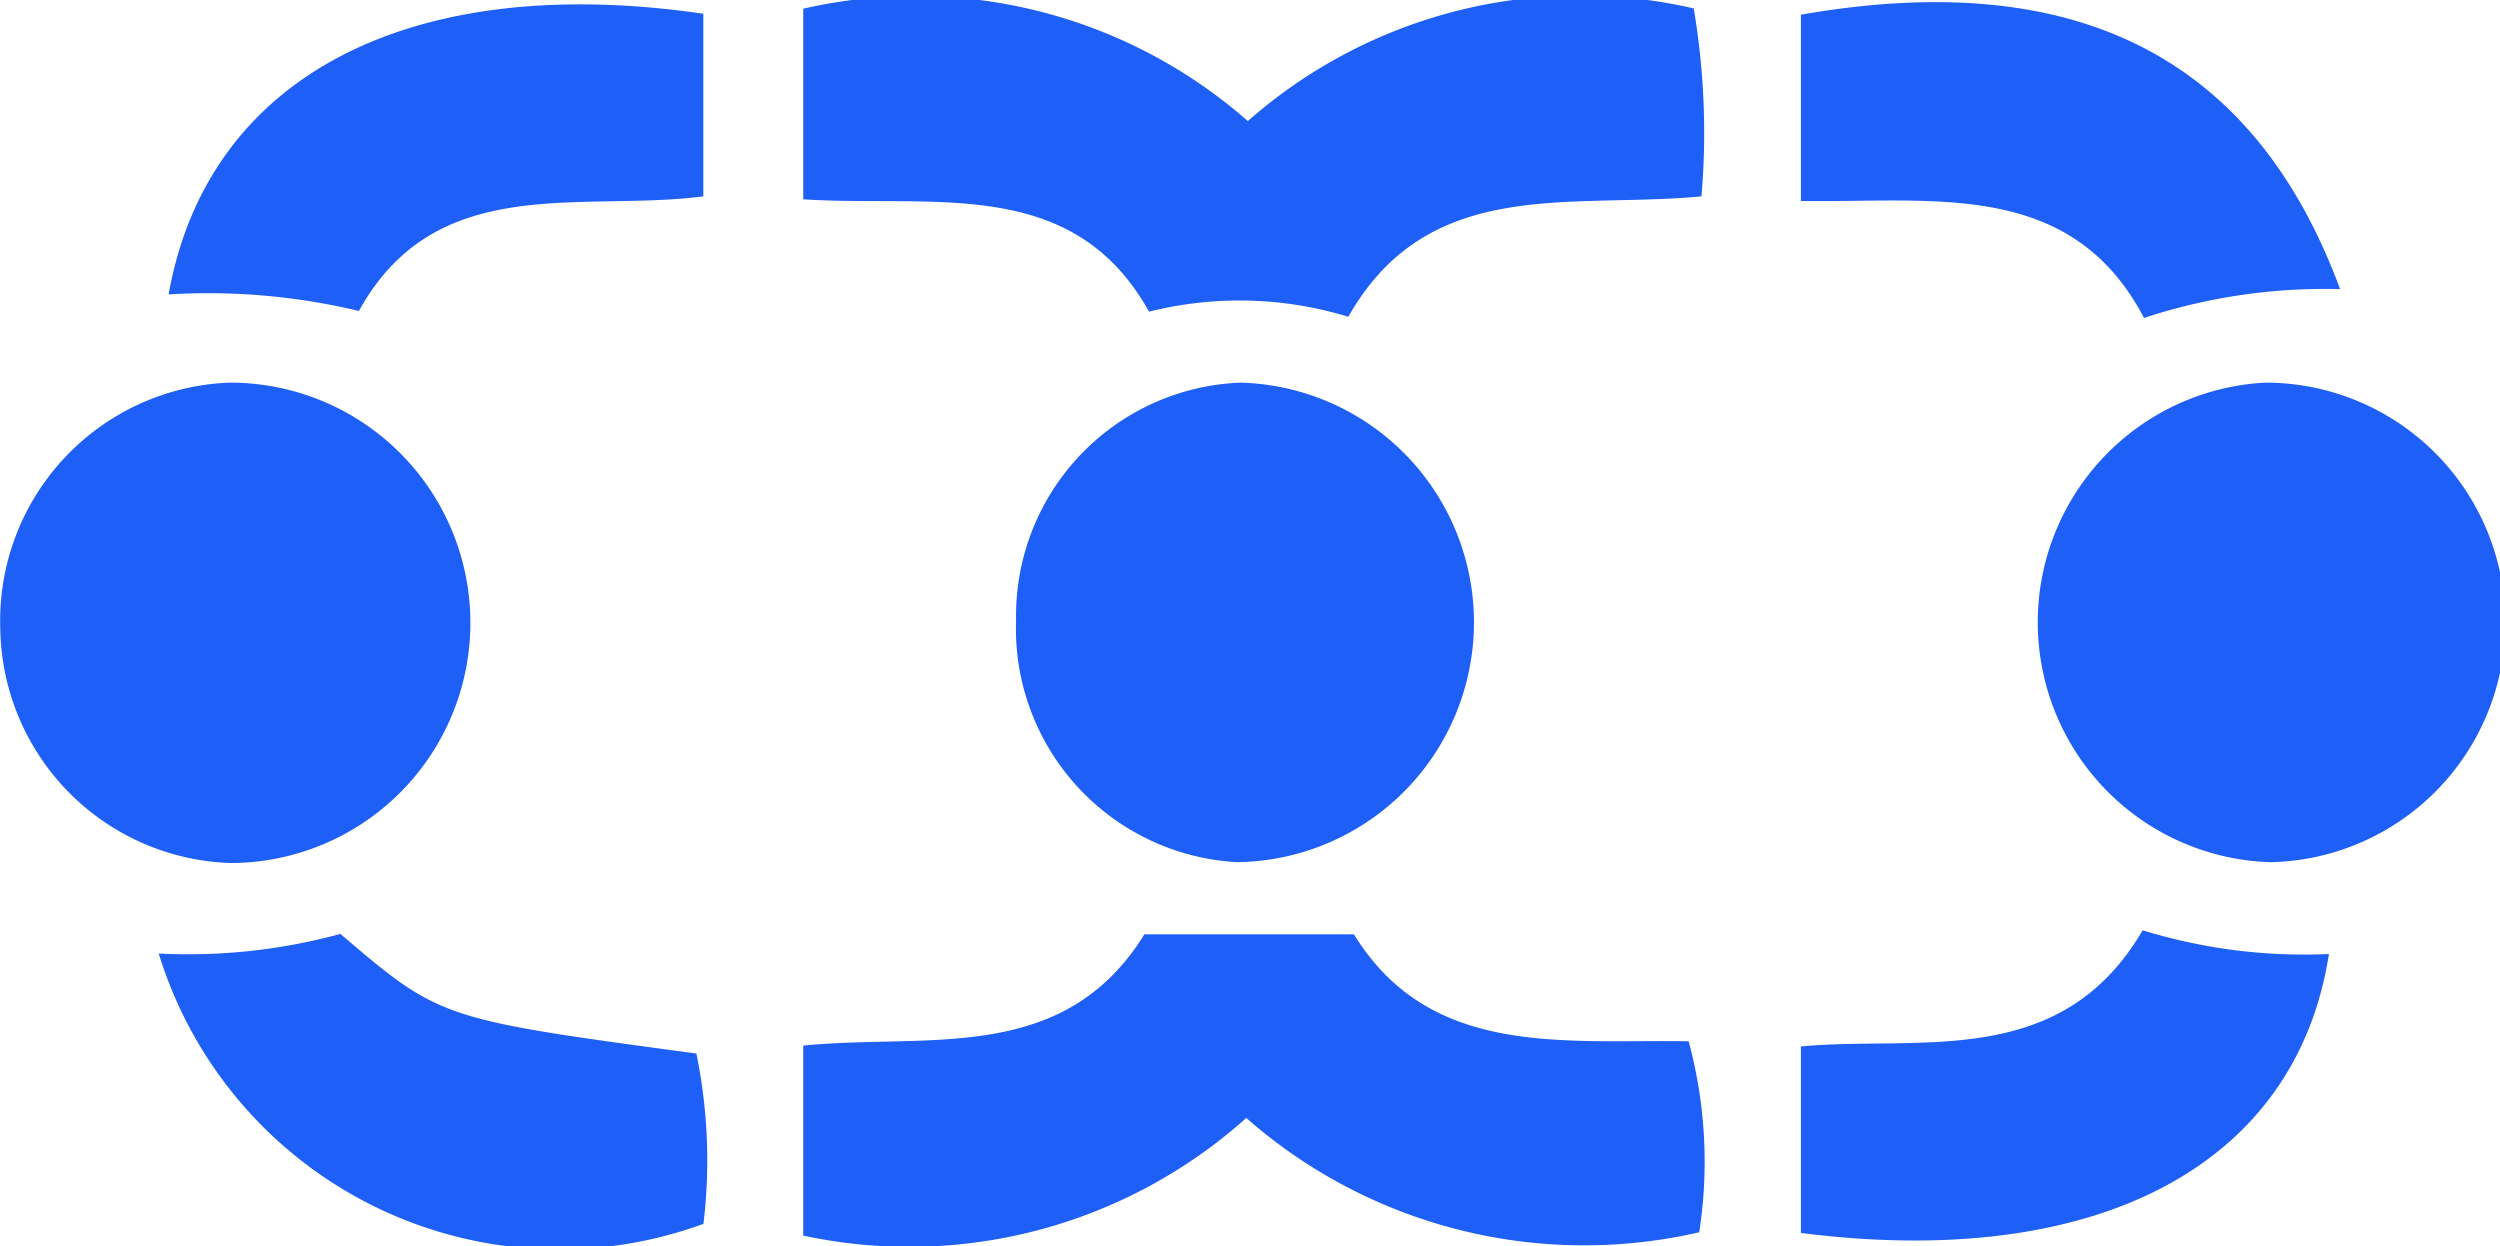
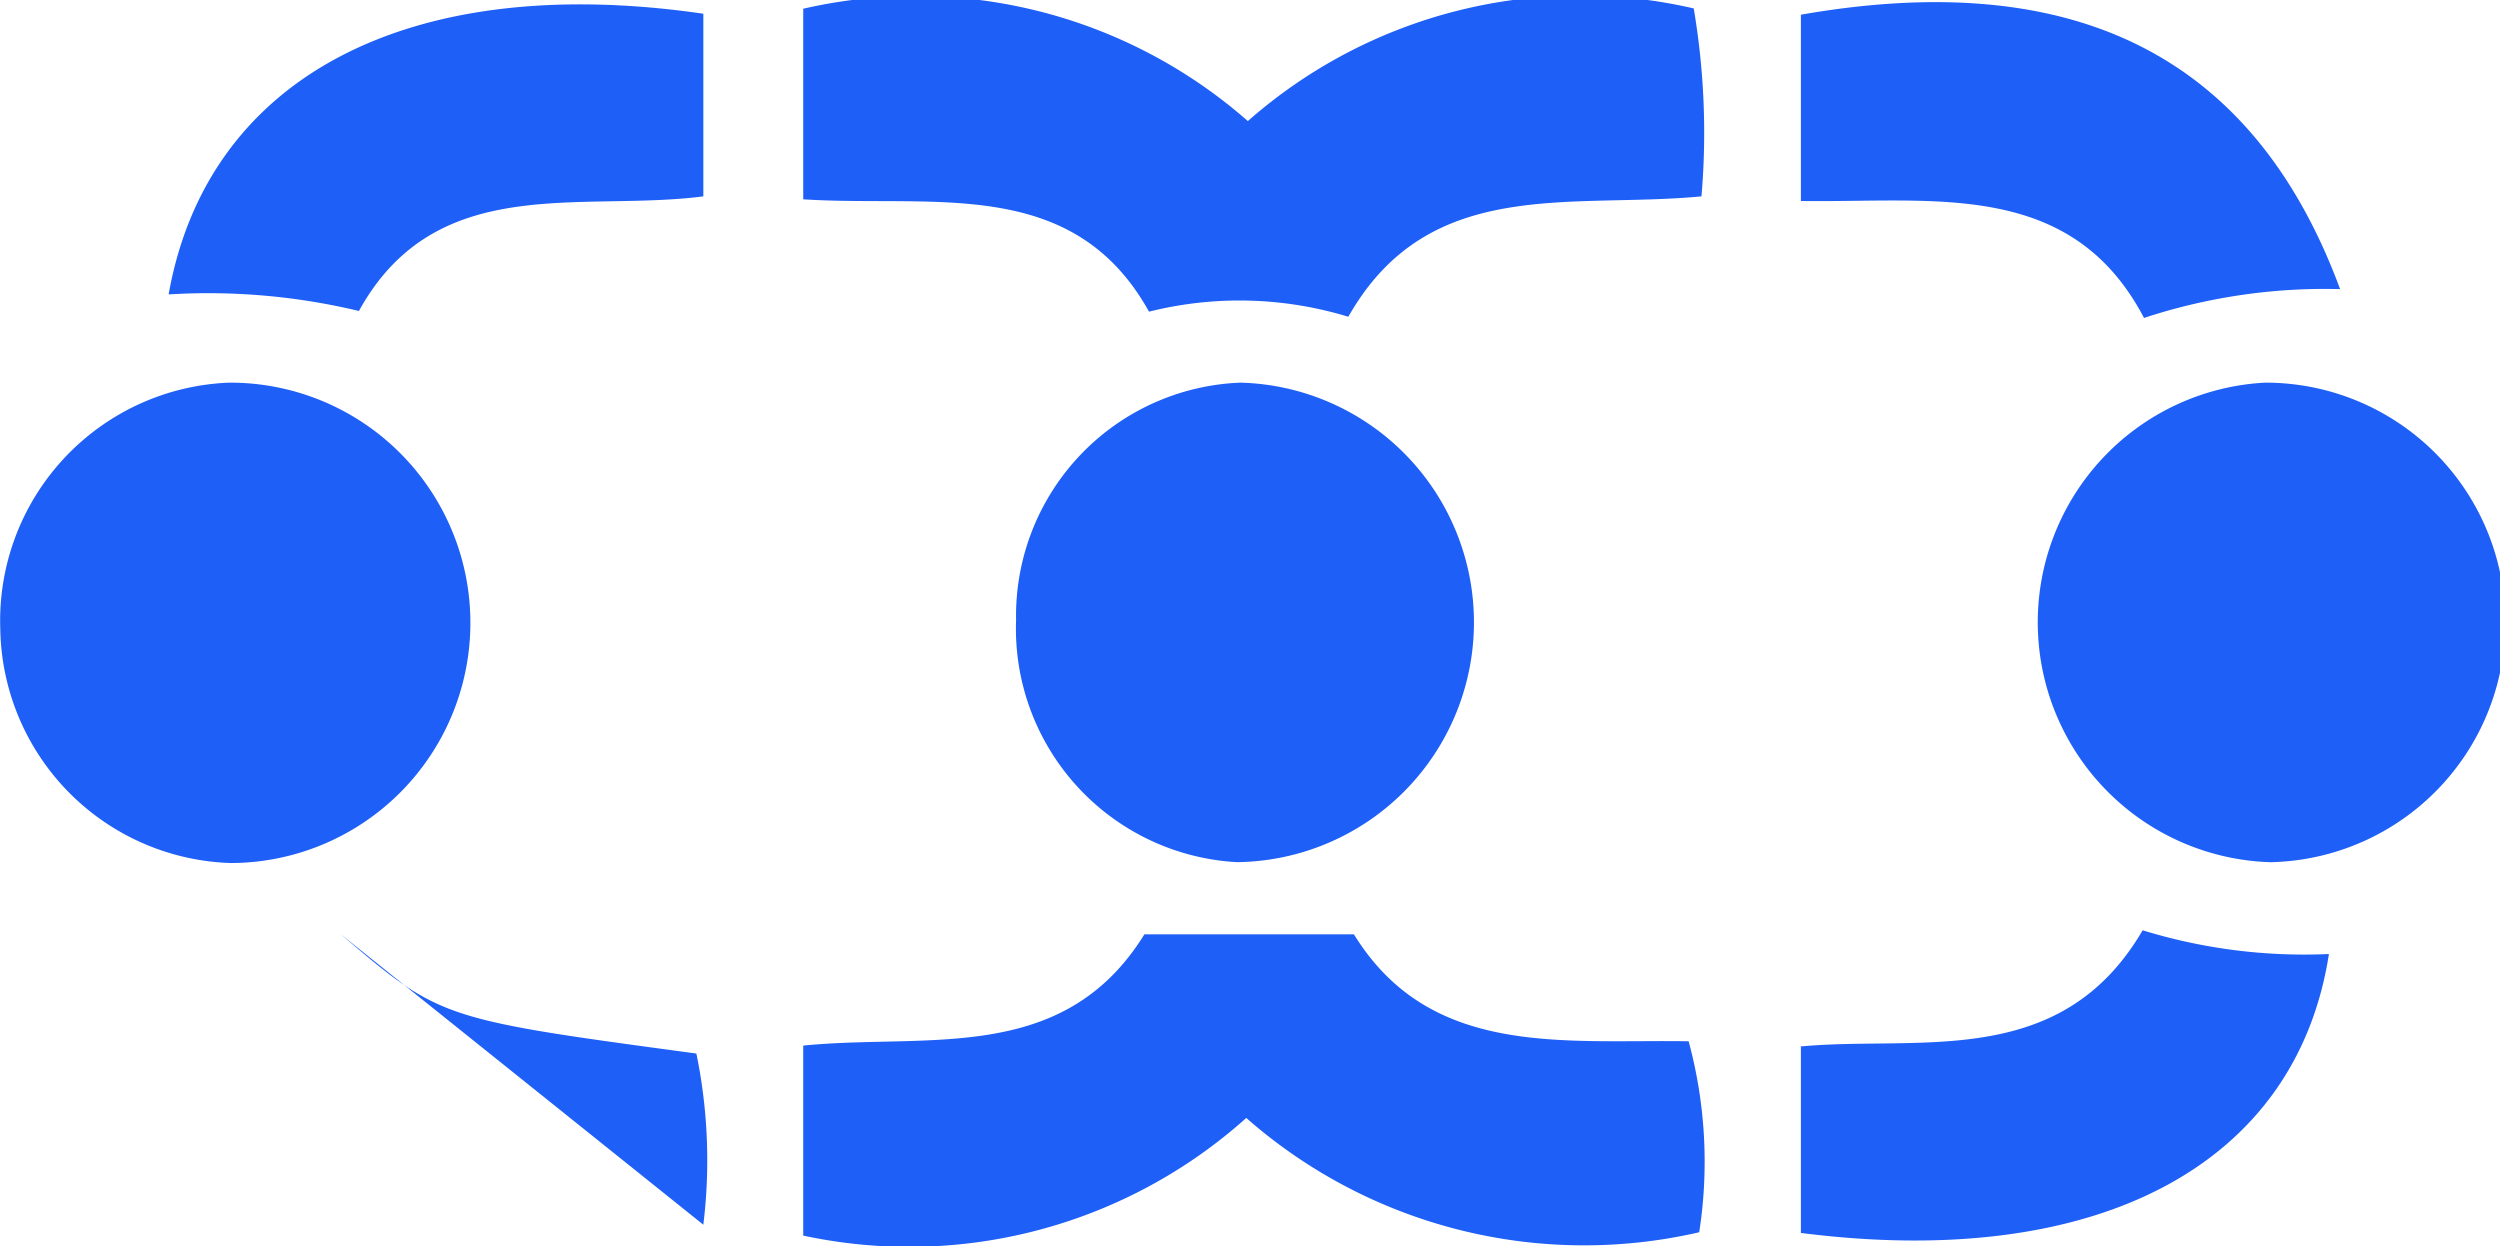
<svg xmlns="http://www.w3.org/2000/svg" width="25.5" height="12.711">
  <g data-name="Layer 2">
    <g data-name="Layer 1">
-       <path fill="#1e5ff7" d="M13.753 3.231a3.8 3.8 0 0 0-2.033-.052c-.775-1.394-2.2-1.06-3.527-1.146V.089a5.13 5.13 0 0 1 4.535 1.146A5.13 5.13 0 0 1 17.276.086a7.6 7.6 0 0 1 .079 1.917c-1.344.128-2.784-.213-3.602 1.228m-5.56 7.434v1.938a5.15 5.15 0 0 0 4.519-1.2 5.22 5.22 0 0 0 4.62 1.166 4.7 4.7 0 0 0-.108-1.948c-1.29-.02-2.637.169-3.414-1.091h-2.137c-.827 1.336-2.212 1.008-3.48 1.135M.003 6.417a2.427 2.427 0 0 0 2.354 2.386 2.45 2.45 0 0 0-.018-4.9A2.43 2.43 0 0 0 .003 6.417m12.612 2.377a2.446 2.446 0 0 0 .038-4.891 2.38 2.38 0 0 0-2.289 2.42 2.386 2.386 0 0 0 2.251 2.471m10.563 0a2.446 2.446 0 0 0-.075-4.891 2.448 2.448 0 0 0 .079 4.892ZM1.72 3.003a6.6 6.6 0 0 1 1.941.169c.786-1.425 2.259-1.007 3.513-1.169V.14C4.169-.297 2.113.787 1.72 3.003m5.454 9.489a5.4 5.4 0 0 0-.071-1.746c-2.612-.352-2.612-.352-3.631-1.22a5.9 5.9 0 0 1-1.853.2 4.274 4.274 0 0 0 5.551 2.759ZM18.369.15v1.9c1.356.02 2.756-.226 3.5 1.193a5.9 5.9 0 0 1 2-.294C22.988.567 21.16-.339 18.369.15m0 10.526v1.9c3.023.386 5.052-.691 5.386-2.845a5.6 5.6 0 0 1-1.9-.242c-.84 1.437-2.289 1.069-3.5 1.186Z" data-name="Path 106" />
+       <path fill="#1e5ff7" d="M13.753 3.231a3.8 3.8 0 0 0-2.033-.052c-.775-1.394-2.2-1.06-3.527-1.146V.089a5.13 5.13 0 0 1 4.535 1.146A5.13 5.13 0 0 1 17.276.086a7.6 7.6 0 0 1 .079 1.917c-1.344.128-2.784-.213-3.602 1.228m-5.56 7.434v1.938a5.15 5.15 0 0 0 4.519-1.2 5.22 5.22 0 0 0 4.62 1.166 4.7 4.7 0 0 0-.108-1.948c-1.29-.02-2.637.169-3.414-1.091h-2.137c-.827 1.336-2.212 1.008-3.48 1.135M.003 6.417a2.427 2.427 0 0 0 2.354 2.386 2.45 2.45 0 0 0-.018-4.9A2.43 2.43 0 0 0 .003 6.417m12.612 2.377a2.446 2.446 0 0 0 .038-4.891 2.38 2.38 0 0 0-2.289 2.42 2.386 2.386 0 0 0 2.251 2.471m10.563 0a2.446 2.446 0 0 0-.075-4.891 2.448 2.448 0 0 0 .079 4.892ZM1.72 3.003a6.6 6.6 0 0 1 1.941.169c.786-1.425 2.259-1.007 3.513-1.169V.14C4.169-.297 2.113.787 1.72 3.003m5.454 9.489a5.4 5.4 0 0 0-.071-1.746c-2.612-.352-2.612-.352-3.631-1.22ZM18.369.15v1.9c1.356.02 2.756-.226 3.5 1.193a5.9 5.9 0 0 1 2-.294C22.988.567 21.16-.339 18.369.15m0 10.526v1.9c3.023.386 5.052-.691 5.386-2.845a5.6 5.6 0 0 1-1.9-.242c-.84 1.437-2.289 1.069-3.5 1.186Z" data-name="Path 106" />
    </g>
  </g>
</svg>